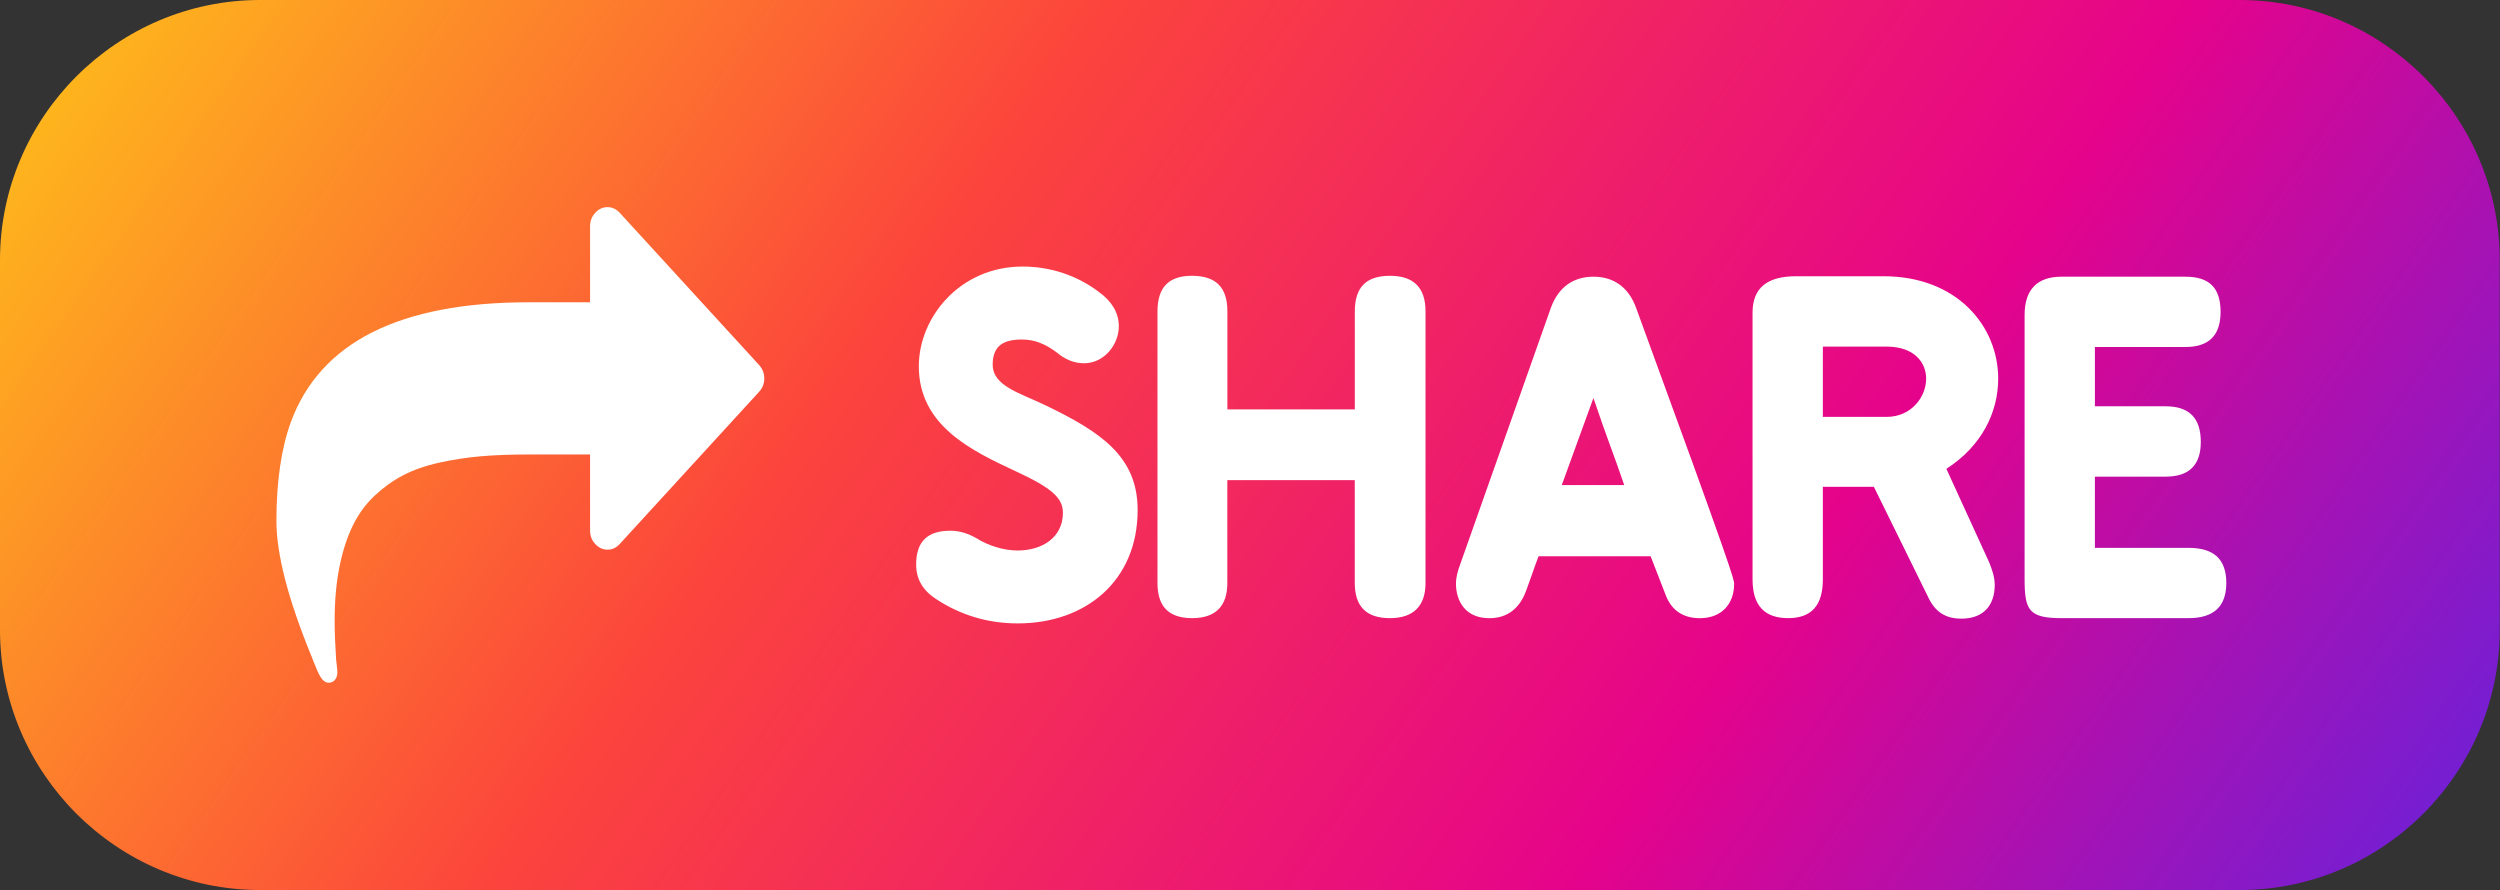
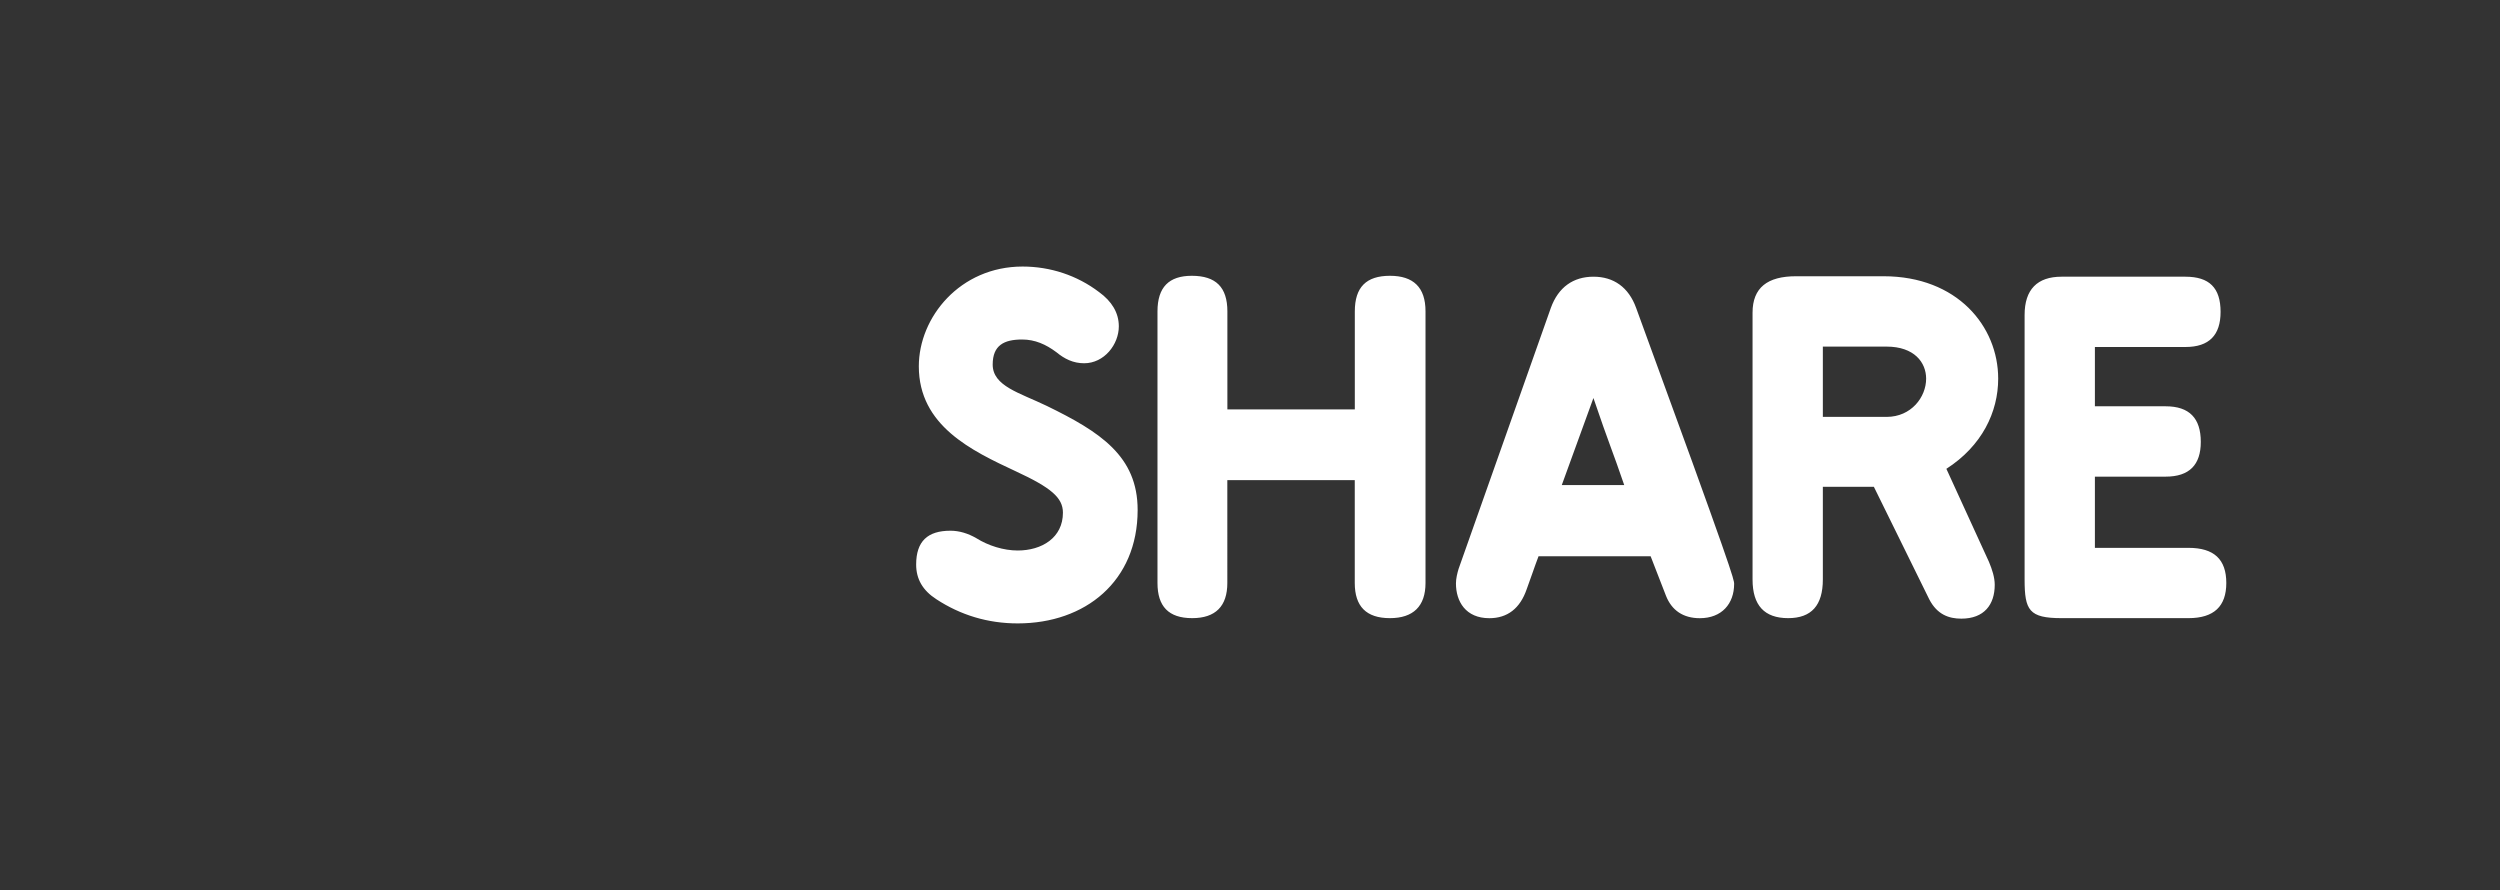
<svg xmlns="http://www.w3.org/2000/svg" xmlns:xlink="http://www.w3.org/1999/xlink" height="157.0" preserveAspectRatio="xMidYMid meet" version="1.0" viewBox="0.0 0.0 441.0 157.0" width="441.0" zoomAndPan="magnify">
  <rect x="0.0" y="0.0" width="441.0" height="157.0" fill="#333333" stroke="none" />
  <g>
    <linearGradient gradientUnits="userSpaceOnUse" id="a" x1="50.446" x2="390.506" xlink:actuate="onLoad" xlink:show="other" xlink:type="simple" y1="-40.556" y2="197.556">
      <stop offset="0" stop-color="#feb41d" />
      <stop offset=".342" stop-color="#fc443c" />
      <stop offset=".72" stop-color="#e5038b" />
      <stop offset="1" stop-color="#761ed2" />
    </linearGradient>
-     <path clip-rule="evenodd" d="M395.08,157H45.87C20.64,157,0,136.36,0,111.13V45.87 C0,20.64,20.64,0,45.87,0h349.21c25.23,0,45.87,20.64,45.87,45.87v65.26C440.95,136.36,420.31,157,395.08,157z" fill="url(#a)" fill-rule="evenodd" />
    <g id="change1_1">
-       <path clip-rule="evenodd" d="M133.91,64.39l-24.59-26.85c-0.61-0.66-1.33-1-2.16-1 c-0.83,0-1.55,0.33-2.16,1c-0.61,0.66-0.91,1.45-0.91,2.36v13.42H93.33c-22.83,0-36.83,7.04-42.02,21.13 c-1.7,4.68-2.55,10.51-2.55,17.46c0,5.8,2.03,13.69,6.1,23.65c0.1,0.24,0.26,0.66,0.5,1.26c0.24,0.59,0.46,1.12,0.65,1.57 c0.19,0.45,0.4,0.84,0.62,1.15c0.39,0.59,0.83,0.89,1.34,0.89c0.48,0,0.86-0.17,1.13-0.52c0.27-0.35,0.41-0.79,0.41-1.31 c0-0.31-0.04-0.78-0.12-1.39c-0.08-0.61-0.12-1.02-0.12-1.23c-0.16-2.38-0.24-4.53-0.24-6.45c0-3.53,0.28-6.69,0.84-9.49 c0.56-2.8,1.34-5.22,2.33-7.26c0.99-2.05,2.27-3.81,3.84-5.3c1.57-1.48,3.26-2.7,5.07-3.64c1.81-0.94,3.94-1.69,6.39-2.23 c2.45-0.54,4.91-0.92,7.4-1.13c2.48-0.21,5.29-0.31,8.43-0.31h10.76V93.6c0,0.91,0.3,1.7,0.91,2.36c0.61,0.66,1.33,1,2.16,1 c0.83,0,1.55-0.33,2.16-1l24.59-26.85c0.61-0.66,0.91-1.45,0.91-2.36C134.82,65.84,134.51,65.06,133.91,64.39L133.91,64.39z" fill="#FFF" fill-rule="evenodd" />
-     </g>
+       </g>
    <g>
      <g id="change1_2">
        <path d="M184.65,71.6c-4.81-2.32-9.54-3.49-9.54-7.29c0-3.41,2.01-4.42,5.2-4.42c2.25,0,4.18,0.85,6.05,2.25 c1.4,1.16,2.95,1.94,4.88,1.94c3.56,0,6.12-3.33,6.12-6.51c0-2.4-1.24-4.42-3.49-6.05c-3.88-2.95-8.61-4.5-13.49-4.5 c-11.01,0-18.3,8.92-18.3,17.6c0,10.47,9.3,14.88,17.13,18.53c6.2,2.87,8.29,4.65,8.29,7.29c0,4.42-3.72,6.67-7.98,6.67 c-2.48,0-5.19-0.85-7.29-2.17c-1.47-0.85-3.02-1.32-4.57-1.32c-4.03,0-6.05,1.86-6.05,5.97c0,2.56,1.16,4.57,3.57,6.12 c4.26,2.79,9.07,4.26,14.34,4.26c11.94,0,21.16-7.44,21.16-20C200.69,80.44,194.03,76.17,184.65,71.6z M245.19,48.65 c-4.19,0-6.2,2.01-6.2,6.28v17.29h-22.48V54.93c0-4.26-2.02-6.28-6.28-6.28c-4.03,0-6.05,2.01-6.05,6.28v47.91 c0,4.11,1.94,6.2,6.12,6.2c4.11,0,6.2-2.09,6.2-6.2V84.7h22.48v18.14c0,4.11,2.01,6.2,6.2,6.2c4.11,0,6.28-2.09,6.28-6.2V54.93 C251.47,50.67,249.3,48.65,245.19,48.65z M281.09,48.81c-3.57,0-6.2,1.86-7.52,5.5l-16.28,46.05c-0.23,0.77-0.46,1.71-0.46,2.56 c0,3.18,1.71,6.13,5.89,6.13c3.18,0,5.42-1.71,6.59-5.12c0.7-1.86,1.32-3.8,2.09-5.81h19.77l2.71,6.98 c1.01,2.56,3.02,3.95,5.97,3.95c3.88,0,6.05-2.56,6.05-6.05c0-0.77-0.15-1.86-17.29-48.69 C287.29,50.67,284.65,48.81,281.09,48.81z M275.5,85.56l5.58-15.35c2.79,8.22,3.34,9.22,5.43,15.35H275.5z M352.48,66.79 c0-9.22-7.21-18.06-20.23-18.06h-15.43c-5.04,0-7.67,2.01-7.67,6.43v47.06c0,4.57,2.09,6.82,6.28,6.82 c4.11,0,6.12-2.25,6.12-6.82V85.87h9l9.77,19.85c1.4,2.71,3.49,3.41,5.66,3.41c4.03,0,5.89-2.48,5.89-5.97 c0-1.32-0.46-2.71-1.01-4.03l-7.52-16.43C349.62,78.66,352.48,72.69,352.48,66.79z M332.79,73.54h-11.24v-12.4h11.24 c4.88,0,6.98,2.79,6.98,5.66C339.77,70.05,337.14,73.54,332.79,73.54z M386.05,96.64h-16.51V84.08h12.48 c4.19,0,6.2-2.09,6.2-6.13c0-4.18-2.02-6.28-6.2-6.28h-12.48V61.21h15.97c4.19,0,6.2-2.09,6.2-6.2c0-4.26-2.01-6.2-6.2-6.2 h-21.86c-4.26,0-6.51,2.25-6.51,6.74v46.67c0,5.43,0.78,6.82,6.51,6.82h22.4c4.5,0,6.67-2.09,6.67-6.2 C392.72,98.66,390.55,96.64,386.05,96.64z" fill="#FFF" />
      </g>
    </g>
  </g>
</svg>